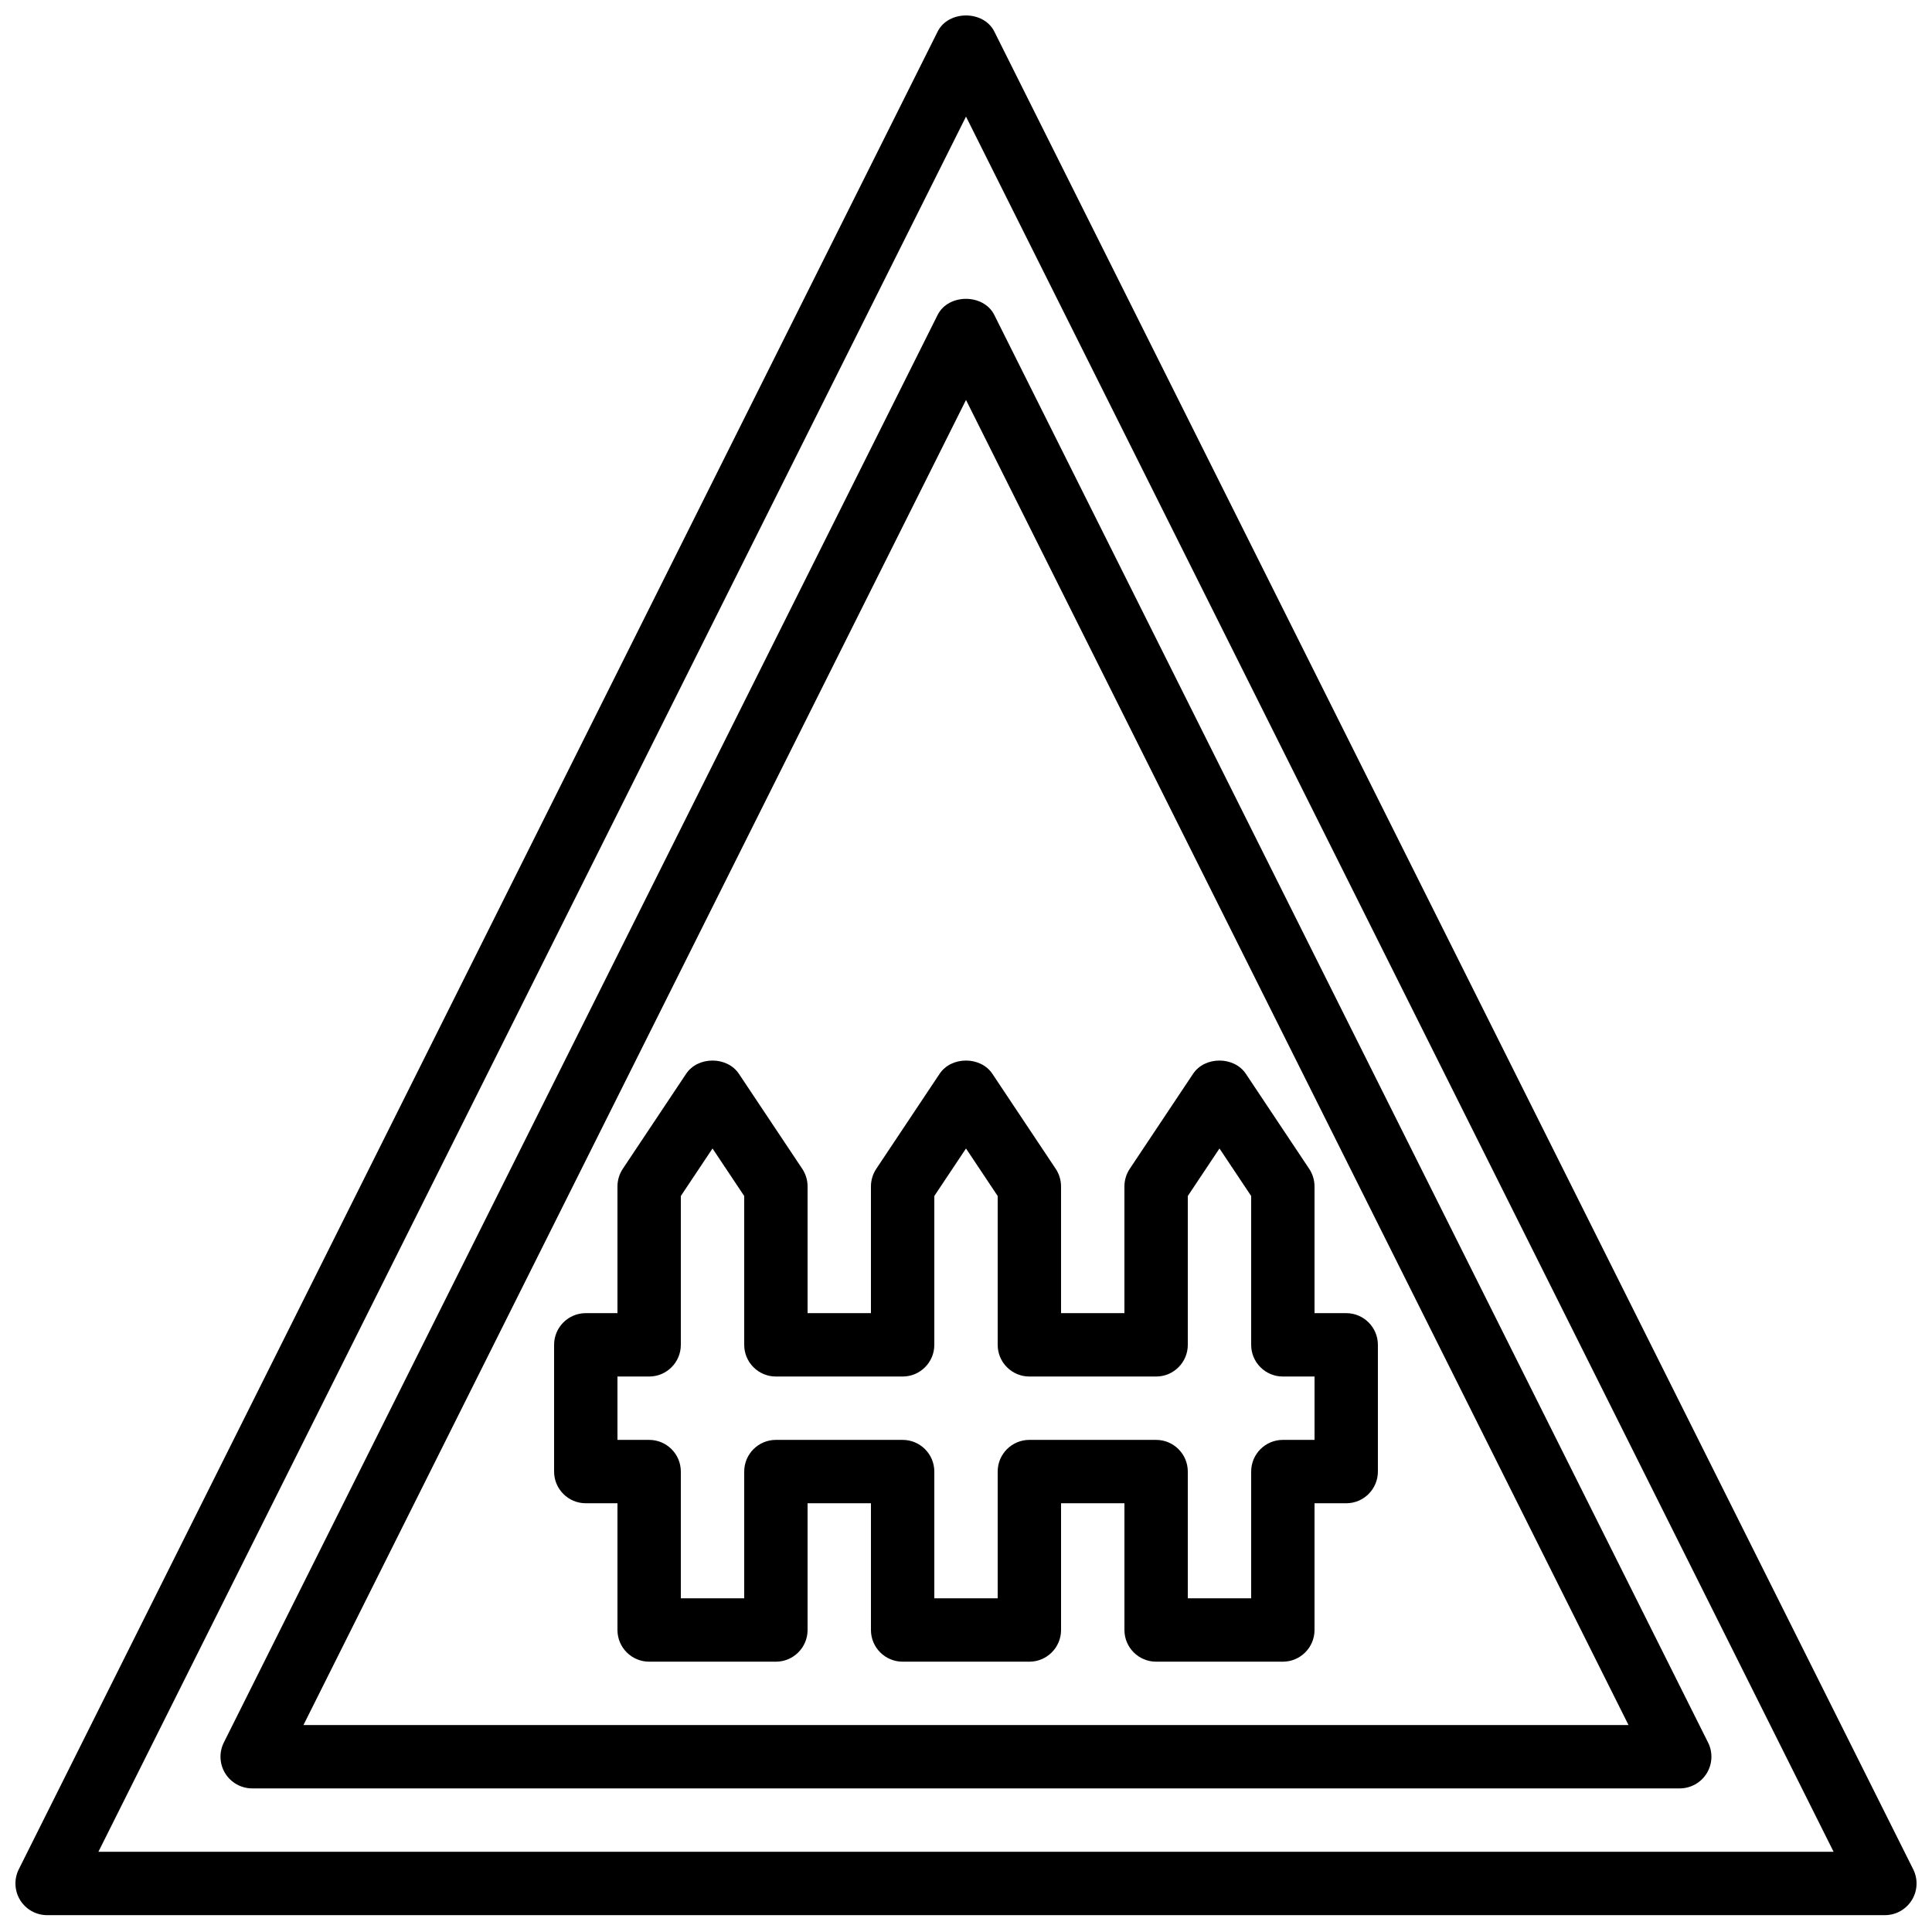
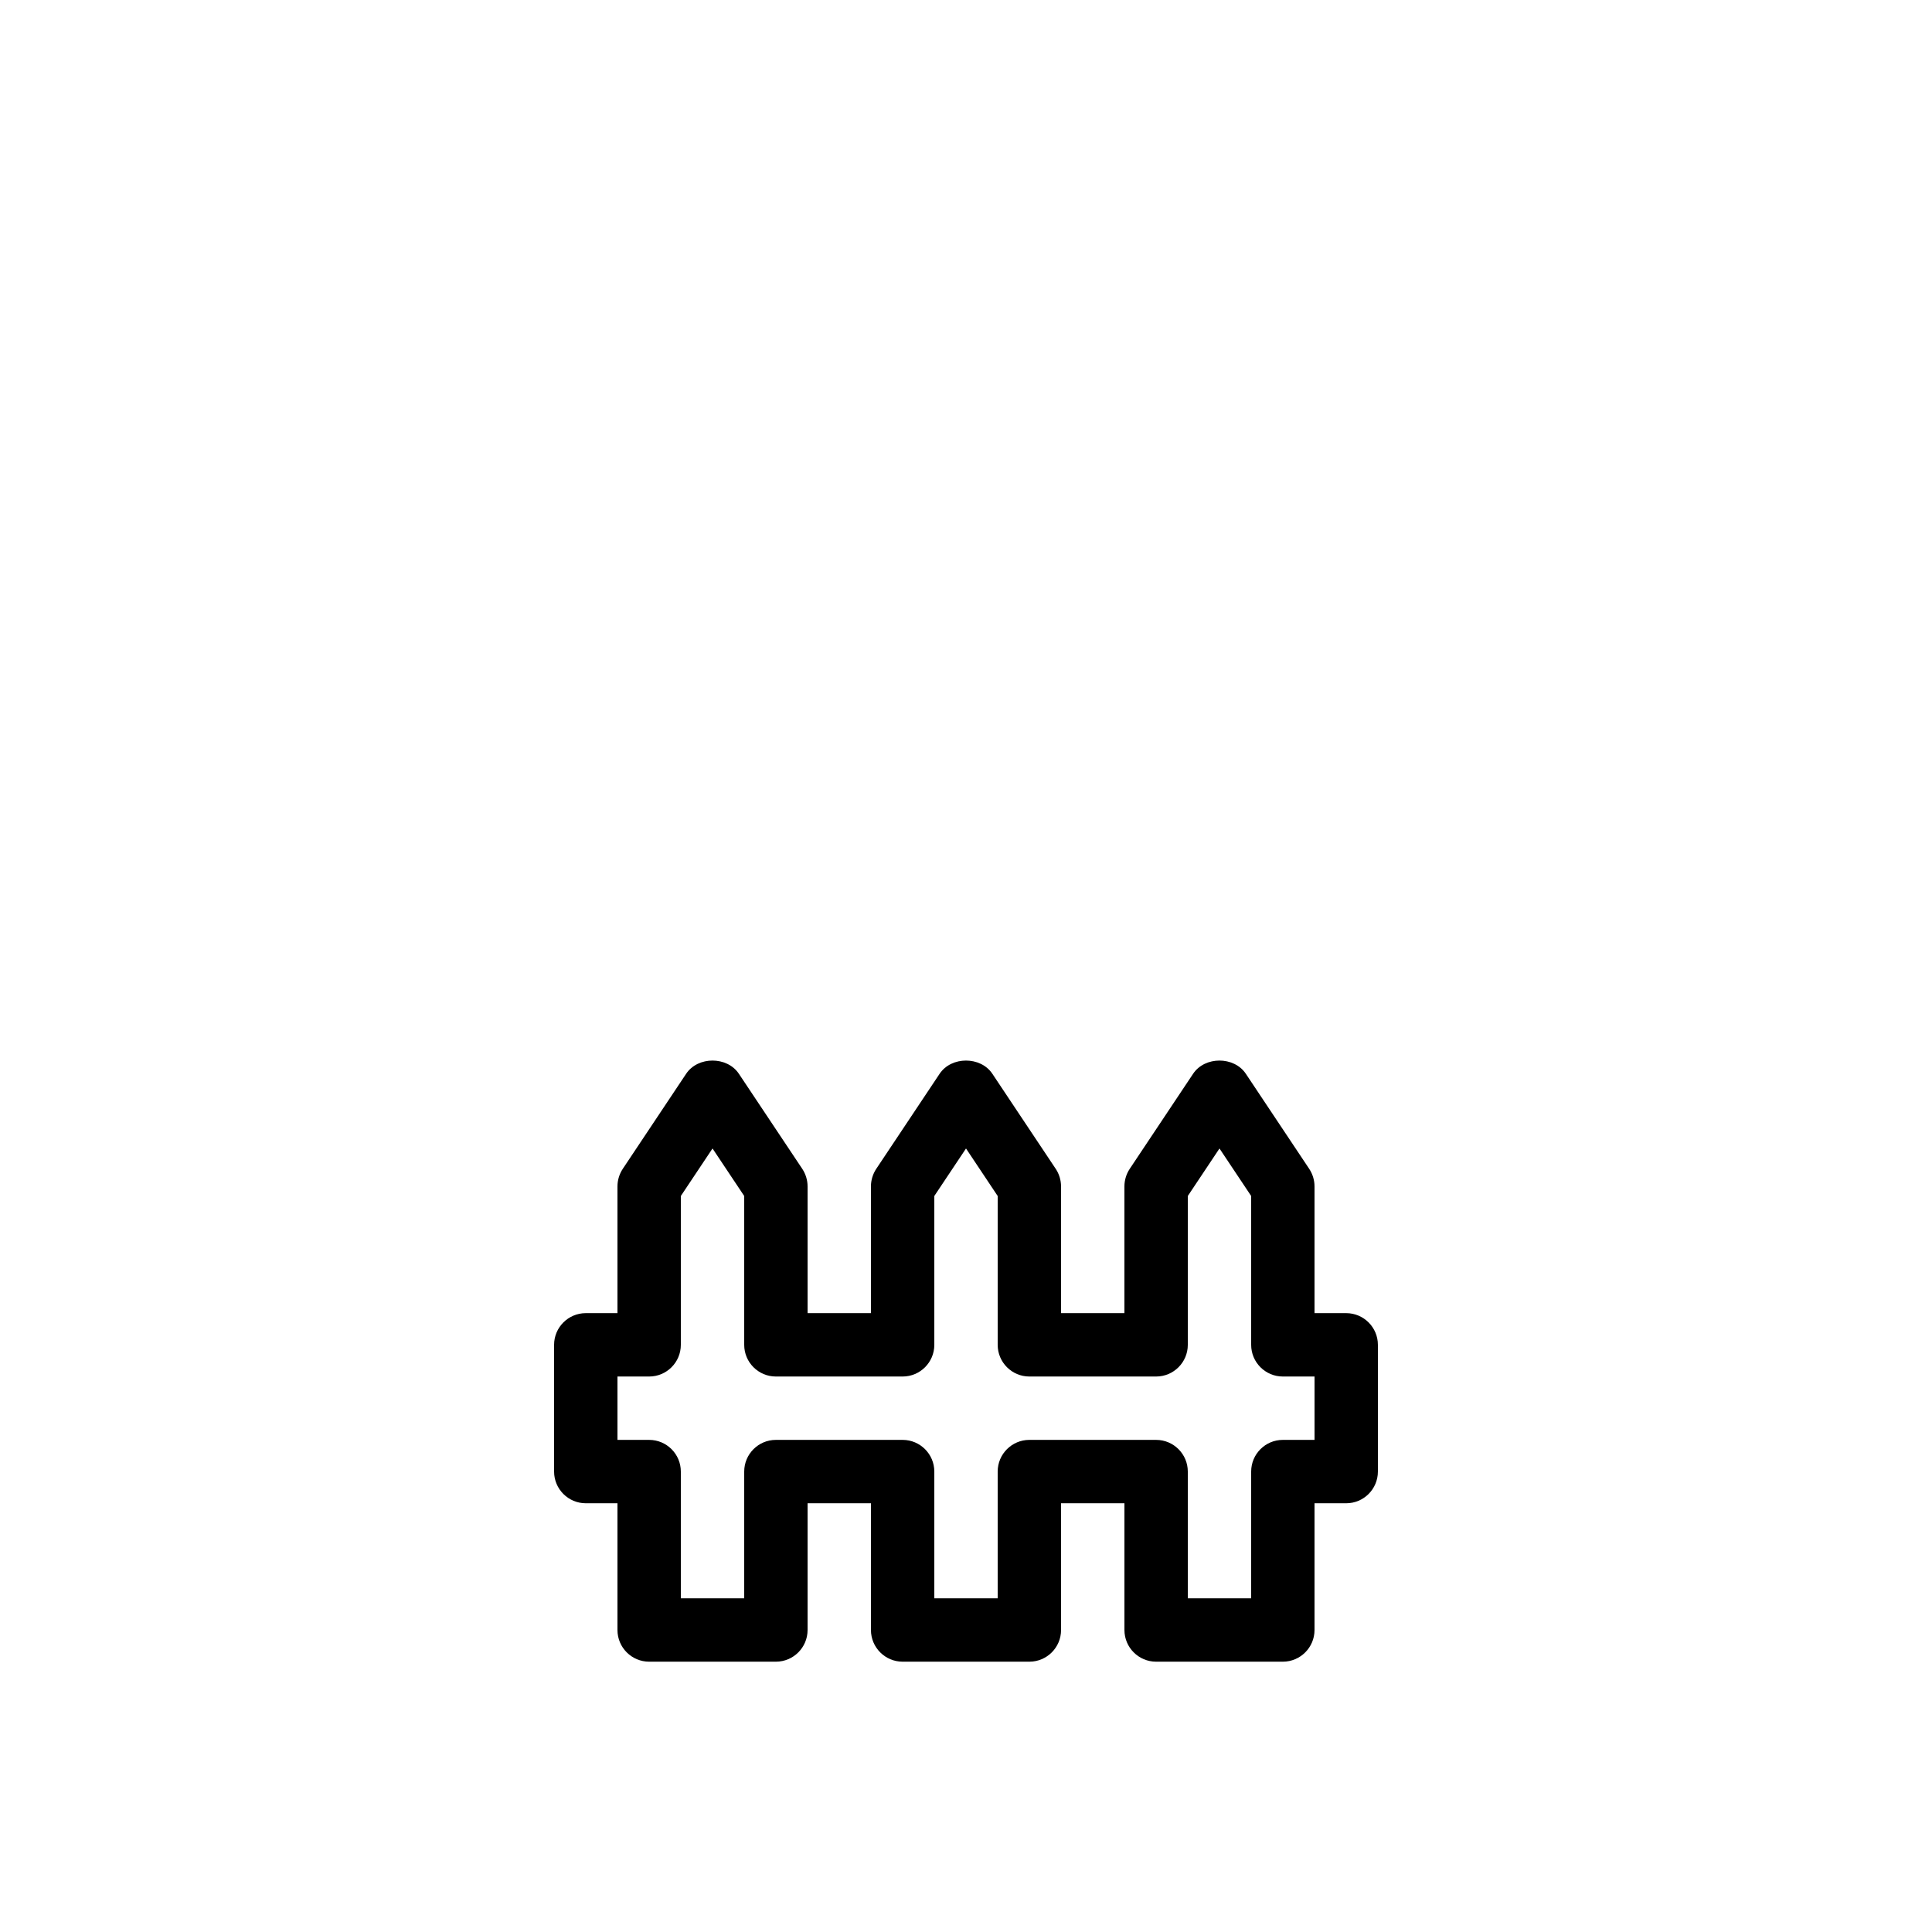
<svg xmlns="http://www.w3.org/2000/svg" width="800px" height="800px" version="1.1" viewBox="144 144 512 512">
  <defs>
    <clipPath id="a">
-       <path d="m148.09 148.09h503.81v503.81h-503.81z" />
-     </clipPath>
+       </clipPath>
  </defs>
  <g clip-path="url(#a)">
-     <path d="m170.08 634.74h459.84l-229.92-459.84zm473.43 16.797h-487.02c-2.914 0-5.617-1.512-7.144-3.981-1.531-2.477-1.664-5.566-0.371-8.172l243.51-487.02c2.848-5.691 12.176-5.691 15.023 0l243.51 487.02c1.301 2.606 1.168 5.695-0.371 8.172-1.527 2.469-4.223 3.981-7.137 3.981z" fill-rule="evenodd" />
-   </g>
-   <path d="m224.42 601.15h351.15l-175.57-351.16zm364.74 16.793h-378.33c-2.914 0-5.617-1.512-7.144-3.981-1.527-2.477-1.664-5.566-0.371-8.168l189.16-378.33c2.848-5.691 12.176-5.691 15.023 0l189.16 378.33c1.301 2.602 1.16 5.691-0.371 8.168-1.527 2.469-4.231 3.981-7.137 3.981z" fill-rule="evenodd" />
+     </g>
  <path d="m458.78 567.57h16.793v-33.59c0-4.633 3.762-8.395 8.395-8.395h8.398v-16.793h-8.398c-4.633 0-8.395-3.762-8.395-8.398v-39.441l-8.398-12.594-8.395 12.594v39.441c0 4.637-3.762 8.398-8.398 8.398h-33.586c-4.637 0-8.398-3.762-8.398-8.398v-39.441l-8.395-12.594-8.398 12.594v39.441c0 4.637-3.762 8.398-8.398 8.398h-33.586c-4.633 0-8.395-3.762-8.395-8.398v-39.441l-8.398-12.594-8.398 12.594v39.441c0 4.637-3.762 8.398-8.395 8.398h-8.398v16.793h8.398c4.633 0 8.395 3.762 8.395 8.395v33.59h16.797v-33.59c0-4.633 3.762-8.395 8.395-8.395h33.586c4.637 0 8.398 3.762 8.398 8.395v33.59h16.793v-33.59c0-4.633 3.762-8.395 8.398-8.395h33.586c4.637 0 8.398 3.762 8.398 8.395zm25.188 16.793h-33.586c-4.633 0-8.395-3.762-8.395-8.398v-33.586h-16.797v33.586c0 4.637-3.762 8.398-8.395 8.398h-33.59c-4.633 0-8.395-3.762-8.395-8.398v-33.586h-16.793v33.586c0 4.637-3.762 8.398-8.398 8.398h-33.586c-4.637 0-8.398-3.762-8.398-8.398v-33.586h-8.395c-4.637 0-8.398-3.762-8.398-8.398v-33.586c0-4.633 3.762-8.398 8.398-8.398h8.395v-33.586c0-1.652 0.496-3.281 1.41-4.66l16.793-25.191c3.117-4.668 10.859-4.668 13.973 0l16.797 25.191c0.914 1.379 1.41 3.008 1.41 4.66v33.586h16.793v-33.586c0-1.652 0.496-3.281 1.41-4.66l16.793-25.191c3.117-4.668 10.859-4.668 13.973 0l16.793 25.191c0.918 1.379 1.41 3.008 1.41 4.66v33.586h16.797v-33.586c0-1.652 0.492-3.281 1.41-4.66l16.793-25.191c3.113-4.668 10.855-4.668 13.973 0l16.793 25.191c0.914 1.379 1.41 3.008 1.41 4.66v33.586h8.398c4.633 0 8.395 3.766 8.395 8.398v33.586c0 4.637-3.762 8.398-8.395 8.398h-8.398v33.586c0 4.637-3.762 8.398-8.398 8.398z" fill-rule="evenodd" />
</svg>